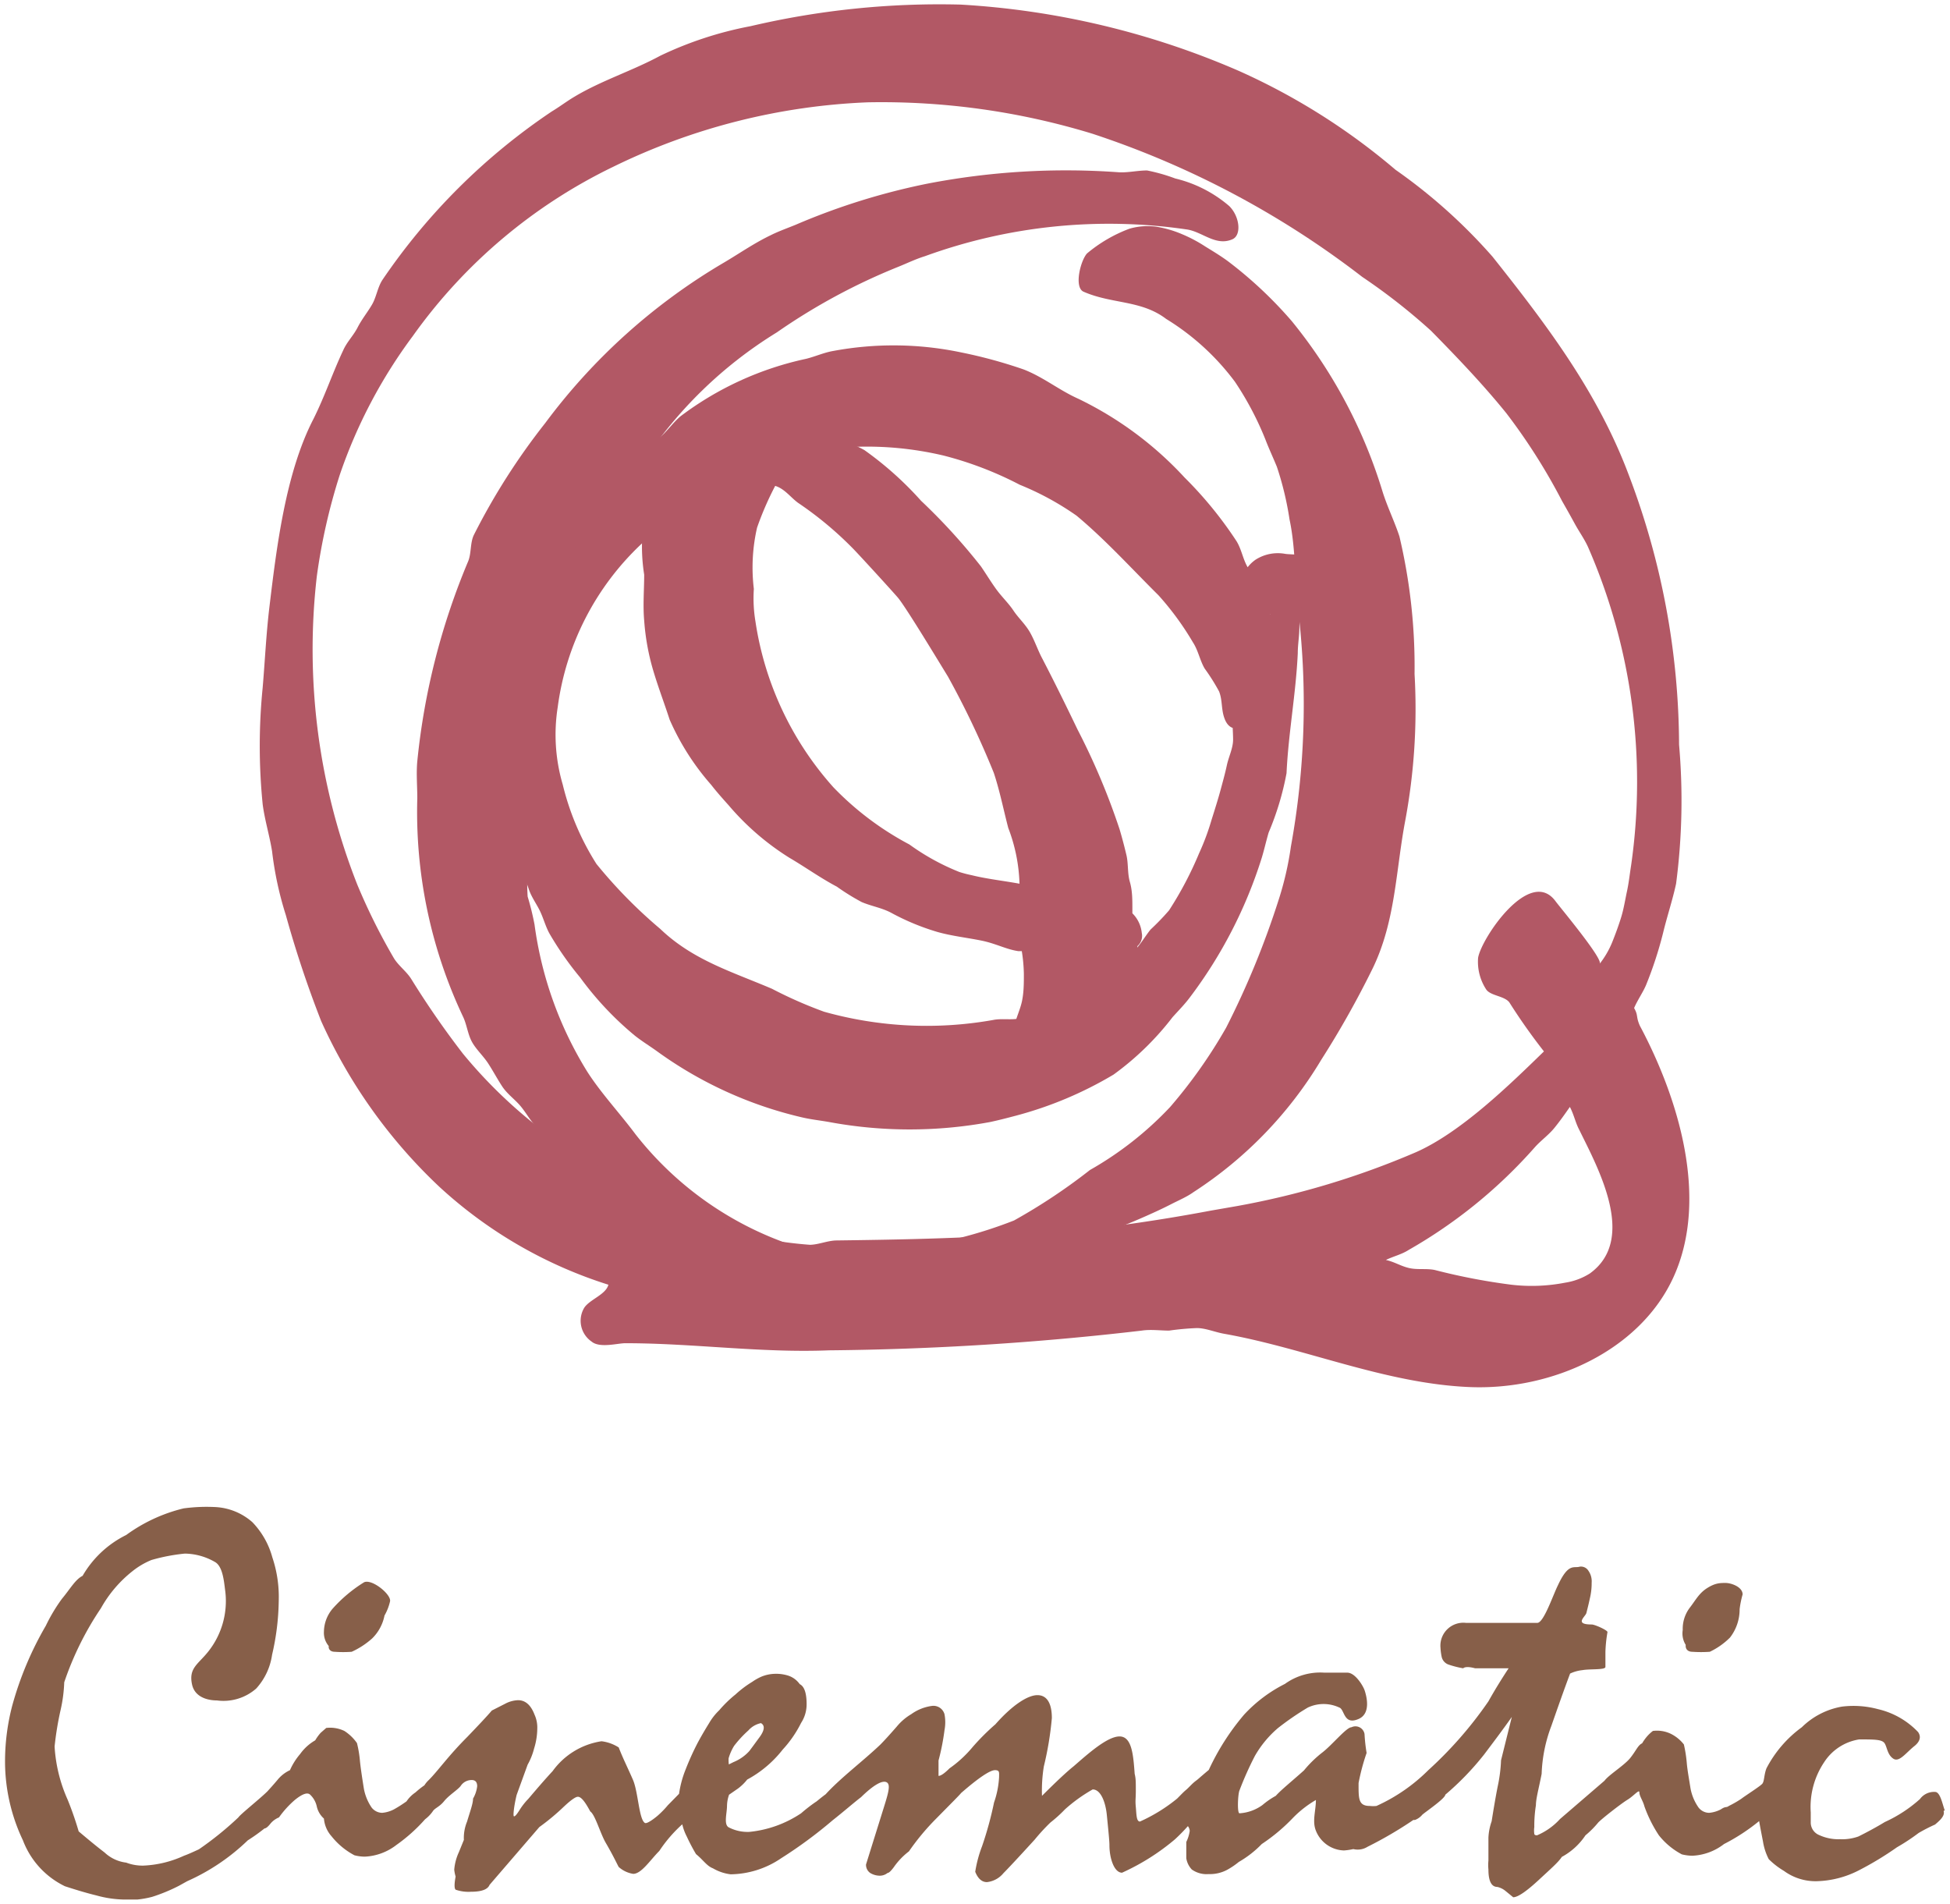
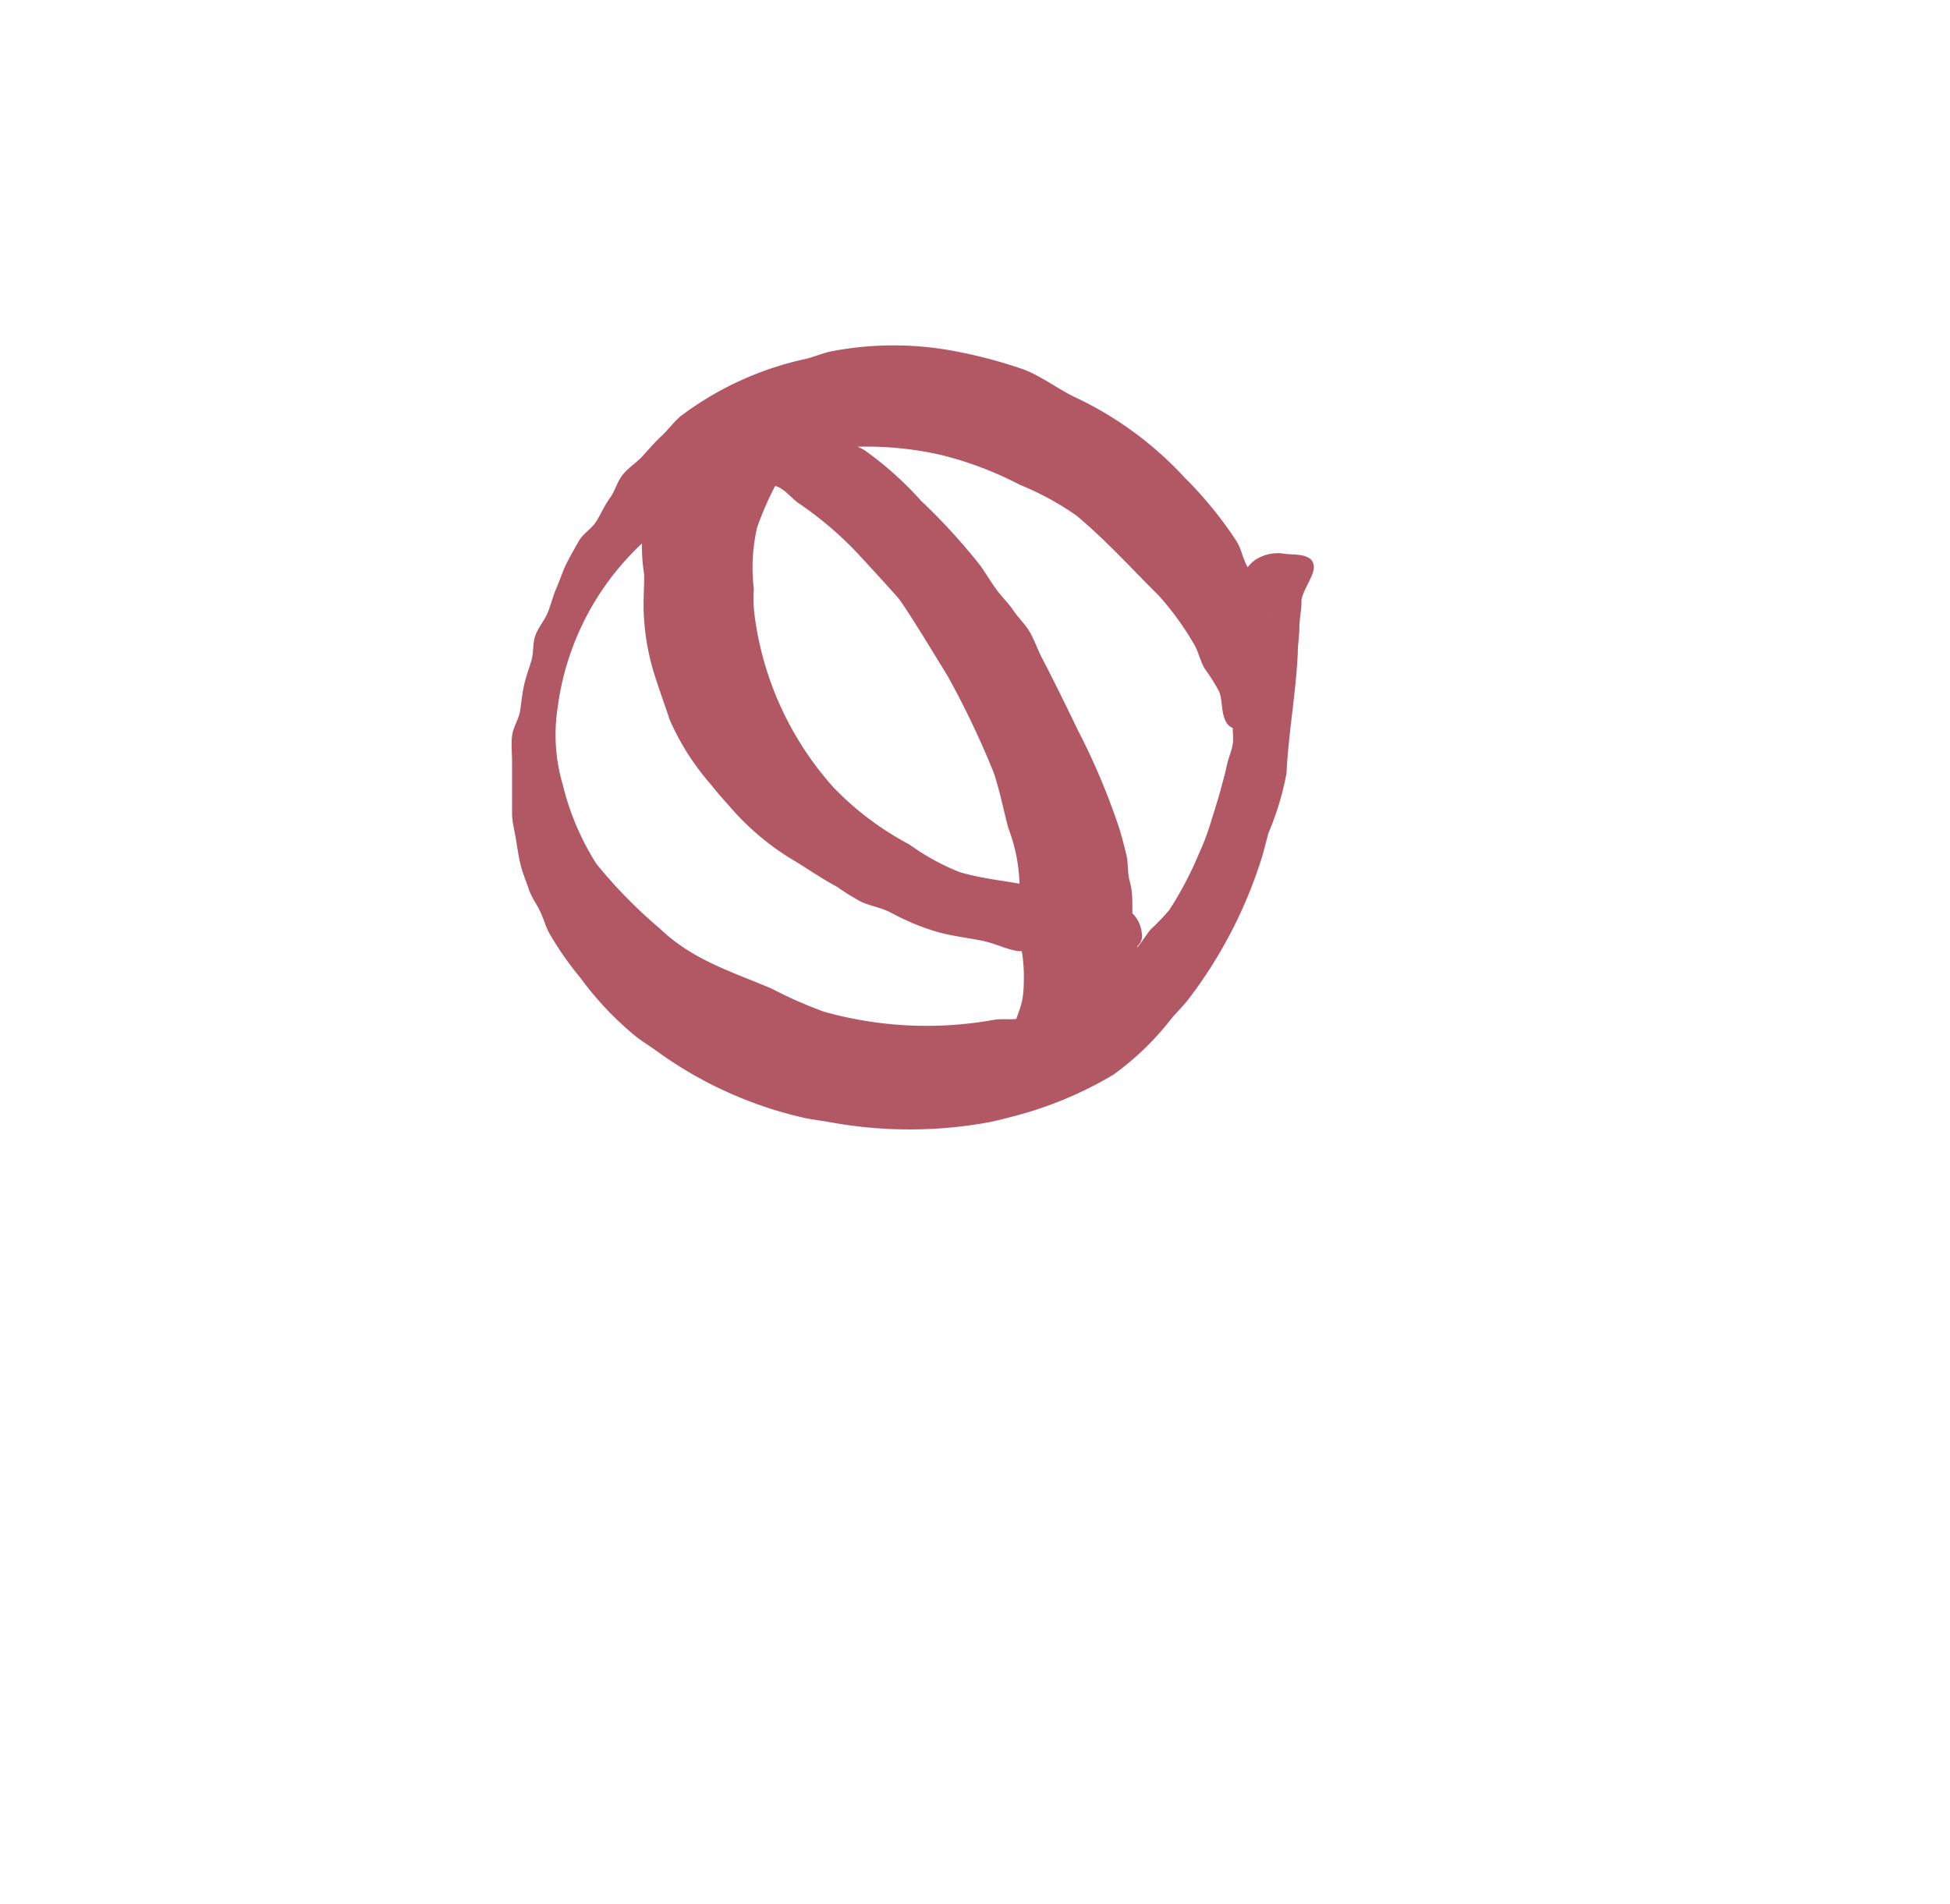
<svg xmlns="http://www.w3.org/2000/svg" id="レイヤー_1" data-name="レイヤー 1" viewBox="0 0 85 83">
  <defs>
    <style>.cls-1{fill:#b25865;}.cls-2{fill:#875f49;}</style>
  </defs>
  <title>logo_header</title>
-   <path class="cls-1" d="M51.23,7.78A7.84,7.84,0,0,0,50,7.43c-.41,0-.82.1-1.22.08a31.84,31.84,0,0,0-8.38.5,29.21,29.21,0,0,0-5.7,1.78c-.36.15-.74.28-1.1.46-.73.35-1.34.78-2.05,1.2a26.28,26.28,0,0,0-7.79,7,28.78,28.78,0,0,0-3.11,4.88c-.16.35-.1.78-.24,1.13a30.17,30.17,0,0,0-2.22,8.72c-.05.53,0,1.08,0,1.62a20.88,20.88,0,0,0,2,9.53c.16.34.2.75.38,1.08s.49.61.7.93.39.66.61,1,.54.56.79.85.43.64.7.92.56.52.85.78.52.57.83.81a10.92,10.92,0,0,0,.92.73c.32.22.69.36,1,.56s.65.43,1,.61.7.34,1.07.5.76.19,1.13.33.7.38,1.09.49.79.09,1.18.18.79.11,1.17.18.74.35,1.13.41.79.1,1.18.15.79.14,1.18.18.8,0,1.19.07.8-.07,1.19-.06l1.19,0L42,55c.4,0,.8.09,1.2,0s.78-.17,1.17-.23.78-.13,1.16-.21.75-.26,1.13-.36.76-.22,1.13-.34.73-.27,1.1-.41.72-.29,1.08-.45.71-.32,1.06-.5.71-.33,1-.54a17.67,17.67,0,0,0,5.56-5.76,40.88,40.88,0,0,0,2.25-4c1-2.07,1-4.27,1.42-6.46a26.56,26.56,0,0,0,.4-6.36A24.64,24.64,0,0,0,61,23.38c-.22-.67-.54-1.31-.75-2A21.76,21.76,0,0,0,56.31,14a18.1,18.1,0,0,0-2.78-2.61c-.31-.23-.66-.44-1-.65a6.19,6.19,0,0,0-1-.53,4.77,4.77,0,0,0-1.14-.33,2.86,2.86,0,0,0-1.16.09,6.31,6.31,0,0,0-1.85,1.08c-.29.33-.56,1.46-.16,1.66,1.24.55,2.52.36,3.61,1.19a10.73,10.73,0,0,1,3,2.74,13.52,13.52,0,0,1,1.33,2.52c.14.37.35.82.5,1.19a13.65,13.65,0,0,1,.55,2.29c.28,1.31.23,2.8.4,4.15a34.64,34.64,0,0,1-.34,10.11,13.83,13.83,0,0,1-.53,2.31,37.21,37.21,0,0,1-2.29,5.58A21.76,21.76,0,0,1,51,48.26,14.85,14.85,0,0,1,47.51,51a25.35,25.35,0,0,1-3.31,2.2,19.48,19.48,0,0,1-4.72,1.2c-.4,0-.81,0-1.23.07s-.8.18-1.22.19a8.25,8.25,0,0,1-1.21-.2,8.14,8.14,0,0,1-1.22-.16,14.59,14.59,0,0,1-6.9-4.86c-.67-.9-1.52-1.81-2.11-2.74a16.26,16.26,0,0,1-2.29-6.4A12,12,0,0,0,23,39.08a9.93,9.93,0,0,1,0-1.22A25.65,25.65,0,0,1,23.62,31a45.86,45.86,0,0,1,1.45-5.56c.14-.37.35-.71.51-1.07A37.67,37.67,0,0,1,28,20.19a18.66,18.66,0,0,1,5.86-5.7,26.73,26.73,0,0,1,5.32-2.87c.37-.15.74-.33,1.13-.45A23.45,23.45,0,0,1,51.72,10c.68.09,1.27.75,2,.43.41-.18.32-1-.14-1.45A5.62,5.62,0,0,0,51.23,7.78Z" />
  <path class="cls-1" d="M55.3,26.83c-.13-.37-.29-.72-.45-1.08s-.3-.72-.49-1.07-.25-.75-.46-1.09a17.1,17.1,0,0,0-2.26-2.77A15.38,15.38,0,0,0,47,17.38c-.83-.37-1.53-.95-2.39-1.28a21,21,0,0,0-2.72-.74,14.35,14.35,0,0,0-5.58-.06c-.4.07-.77.24-1.17.34a13.93,13.93,0,0,0-5.47,2.5c-.3.25-.54.59-.83.86s-.55.57-.82.87-.63.51-.88.83-.33.7-.55,1-.37.65-.58,1-.58.54-.77.87-.38.66-.55,1-.28.71-.43,1.05-.24.72-.38,1.07-.41.65-.54,1-.07.76-.18,1.12-.24.71-.32,1.07-.11.74-.17,1.11-.31.72-.35,1.09,0,.76,0,1.13,0,.75,0,1.12,0,.76,0,1.13.11.75.17,1.12.11.74.2,1.11.24.71.36,1.07.36.67.51,1,.25.71.43,1a14,14,0,0,0,1.3,1.85,13.9,13.9,0,0,0,2.38,2.53c.3.24.63.44.95.67a17.53,17.53,0,0,0,6.36,2.9c.39.09.78.13,1.17.2a19.21,19.21,0,0,0,7,0c.38-.08.76-.18,1.14-.28a16.59,16.59,0,0,0,4.25-1.79,12.43,12.43,0,0,0,2.57-2.5c.26-.29.53-.56.76-.87A20,20,0,0,0,55,37.39c.11-.36.19-.73.3-1.1a12.4,12.4,0,0,0,.78-2.59c.08-1.73.41-3.48.49-5.23,0-.38.07-.76.07-1.13s.1-.76.09-1.13.56-1.12.54-1.49c0-.64-.92-.52-1.26-.58a1.8,1.8,0,0,0-1.27.25,1.54,1.54,0,0,0-.66,1.08c0,.37.1.75.1,1.13s0,.75,0,1.13-.07.75-.1,1.13.08.76,0,1.14-.28.73-.33,1.1,0,.77,0,1.14-.19.74-.27,1.11-.18.73-.28,1.1-.26.88-.39,1.29a10.51,10.51,0,0,1-.54,1.45,15.55,15.55,0,0,1-1.31,2.49,10.71,10.71,0,0,1-.81.84c-.24.3-.43.64-.7.92s-.48.61-.78.86a9.26,9.26,0,0,1-.94.71,9.9,9.9,0,0,1-1.11.45,9.34,9.34,0,0,1-1,.57,9.91,9.91,0,0,1-1.13.35c-.38.1-.8,0-1.2.08a16.54,16.54,0,0,1-7.37-.36,18.76,18.76,0,0,1-2.27-1c-1.76-.75-3.45-1.25-4.87-2.61A21.14,21.14,0,0,1,26,37.66a11.5,11.5,0,0,1-1.47-3.46,7.71,7.71,0,0,1-.22-3.37,11.89,11.89,0,0,1,3.66-7.13c.29-.27.61-.51.92-.77s.69-.39,1-.63.58-.55.93-.76.63-.49,1-.66.73-.33,1.09-.48.82-.11,1.19-.23a11.53,11.53,0,0,1,3.1-.69,14.49,14.49,0,0,1,3.94.38,15.41,15.41,0,0,1,3.31,1.27,12.37,12.37,0,0,1,2.48,1.35c1.27,1.06,2.39,2.3,3.57,3.47A12.59,12.59,0,0,1,52,28c.23.35.3.78.51,1.14a8.8,8.8,0,0,1,.63,1c.15.38.09.78.23,1.16.21.61.72.55,1,.1a5.14,5.14,0,0,0,.53-1.1,9.65,9.65,0,0,0,.3-1.15,9.58,9.58,0,0,0,0-1.19c.05-.49.25-.94.16-1.19C55.41,26.76,55.3,26.83,55.3,26.83Z" />
  <path class="cls-1" d="M49.58,41.24a.59.59,0,0,0,.19-.57,1.4,1.4,0,0,0-.41-.86c0-.07,0-.14,0-.21,0-.39,0-.78-.11-1.16s-.06-.79-.15-1.17-.19-.76-.3-1.13a30,30,0,0,0-1.83-4.34c-.48-1-1-2.06-1.53-3.08-.2-.37-.33-.78-.54-1.15s-.5-.62-.72-.95-.51-.6-.75-.93-.43-.65-.67-1a26.19,26.19,0,0,0-2.61-2.86,14.79,14.79,0,0,0-2.47-2.21c-.36-.2-.75-.35-1.12-.51a8,8,0,0,0-1.19-.31,6.81,6.81,0,0,0-1.2-.18,7.13,7.13,0,0,0-1.21-.21,8,8,0,0,0-1.26.1,5.08,5.08,0,0,0-1.16.5,4.5,4.5,0,0,0-.92.82,4.89,4.89,0,0,0-.76.94A6.79,6.79,0,0,0,28.51,22,10.69,10.69,0,0,0,28,23.3a7.87,7.87,0,0,0,.08,1.75c0,.66-.06,1.33,0,2a10.23,10.23,0,0,0,.38,2.13c.23.78.48,1.42.73,2.19A10.94,10.94,0,0,0,31,34.21c.24.31.5.6.76.89a11.39,11.39,0,0,0,2.65,2.29c.7.41,1.35.88,2.07,1.26a9.79,9.79,0,0,0,1.08.67c.42.18.88.25,1.29.47a10.38,10.38,0,0,0,2,.83c.63.18,1.29.25,1.93.38s1.07.38,1.61.46h.15a7,7,0,0,1,.09,1c0,.39,0,.78-.08,1.17s-.27.75-.34,1.13a1.21,1.21,0,0,0,.45,1.16,3.51,3.51,0,0,0,1.22.41,5.61,5.61,0,0,0,1.26.29,3.22,3.22,0,0,0,1.23-.37c1.52-.65,1.14-3.09,1.14-4.35C49.55,41.69,49.57,41.46,49.58,41.24Zm-7.22-3.09a5.36,5.36,0,0,1-.54-.14,10.06,10.06,0,0,1-2.18-1.2,13.08,13.08,0,0,1-3.31-2.49,13.91,13.91,0,0,1-3.4-7.23,6.13,6.13,0,0,1-.07-1.42A7.78,7.78,0,0,1,33,23a13.57,13.57,0,0,1,.79-1.82c.41.12.68.51,1,.74a15.44,15.44,0,0,1,2.4,2c.32.33,1.61,1.74,1.94,2.12s1.76,2.75,2.19,3.45a38.25,38.25,0,0,1,2,4.2c.26.78.42,1.6.63,2.4a7.36,7.36,0,0,1,.49,2.43C43.73,38.39,43,38.31,42.36,38.15Z" />
-   <path class="cls-1" d="M71.23,43.94c.15-.35.39-.69.52-1a17,17,0,0,0,.74-2.26c.17-.71.42-1.46.57-2.16a27.9,27.9,0,0,0,.13-6.06A33.31,33.31,0,0,0,71,20.71c-1.35-3.6-3.54-6.5-5.94-9.52A23.71,23.71,0,0,0,60.83,7.4,28.37,28.37,0,0,0,54,3.09,35.49,35.49,0,0,0,41.87.2a36.07,36.07,0,0,0-9.15.94,16,16,0,0,0-3.94,1.29c-1.22.66-2.54,1.07-3.73,1.78-.34.2-.65.44-1,.65a27.28,27.28,0,0,0-7.38,7.34c-.21.32-.26.74-.45,1.07s-.44.63-.63,1-.46.62-.63,1c-.47,1-.8,2-1.3,3-1.22,2.36-1.61,5.64-1.92,8.22-.14,1.18-.19,2.31-.29,3.48a25.46,25.46,0,0,0,0,5.09c.09.69.3,1.36.41,2.05a14.83,14.83,0,0,0,.6,2.78A47.39,47.39,0,0,0,14,44.51a22.73,22.73,0,0,0,5.15,7.22A19.53,19.53,0,0,0,26.52,56c-.11.43-.81.64-1.05,1a1.1,1.1,0,0,0,.32,1.48c.36.3,1.16.06,1.49.07,2.94,0,5.9.43,8.85.31A127,127,0,0,0,49.77,58c.39-.06.8,0,1.19,0a11.82,11.82,0,0,1,1.21-.11c.39,0,.79.18,1.2.25,3.54.63,7,2.16,10.66,2.32s7.49-1.62,8.93-4.82c1.54-3.42.2-7.78-1.48-10.93C71.3,44.3,71.42,44.27,71.23,43.94ZM15.57,38.55a27.94,27.94,0,0,1-1.76-13.43,26,26,0,0,1,1-4.42A22,22,0,0,1,18,14.64a23,23,0,0,1,8.73-7.37A27.73,27.73,0,0,1,37.83,4.46a31.41,31.41,0,0,1,9.79,1.37,39.43,39.43,0,0,1,11.76,6.24,26.44,26.44,0,0,1,3,2.35c1.14,1.16,2.26,2.33,3.28,3.59a26,26,0,0,1,2.43,3.83c.19.33.38.67.56,1s.41.65.57,1A25.57,25.57,0,0,1,71.1,37.72c-.06.38-.1.76-.18,1.13s-.14.76-.25,1.12-.25.74-.39,1.09a3.92,3.92,0,0,1-.55.95c.16-.2-1.68-2.4-1.92-2.72-1.12-1.54-3.24,1.61-3.38,2.46a2.2,2.2,0,0,0,.36,1.39c.2.27.78.27,1,.55a25.81,25.81,0,0,0,1.51,2.14c-1.5,1.46-3.61,3.52-5.57,4.39a35.81,35.81,0,0,1-7.8,2.35l-1.15.2a76.83,76.83,0,0,1-8.12,1.09c-.39,0-.79,0-1.18,0-2.35.14-4.68.18-7,.21-.39,0-.78.18-1.17.19a17.48,17.48,0,0,1-6.93-2c-.44-.21-.75-.64-1.18-.9s-1.22-.52-1.78-.87a21,21,0,0,1-5.24-4.56,38.51,38.51,0,0,1-2.25-3.25c-.21-.34-.57-.59-.77-.93A26.44,26.44,0,0,1,15.57,38.55ZM65.88,56a27,27,0,0,1-3.33-.64c-.36-.08-.77,0-1.14-.09s-.61-.26-1-.35c.36-.17.69-.24,1-.44A21.55,21.55,0,0,0,66.91,50c.26-.29.6-.53.85-.84s.44-.58.67-.91c.18.34.24.68.41,1,.8,1.64,2.54,4.76.46,6.26a2.81,2.81,0,0,1-1.07.4A7.64,7.64,0,0,1,65.88,56Z" />
-   <path class="cls-2" d="M73.77,72a5.35,5.35,0,0,0,.76,0,3.16,3.16,0,0,0,.88-.62,2,2,0,0,0,.42-1.24,4.33,4.33,0,0,1,.13-.64c0-.33-.5-.5-.74-.5s-.45,0-.8.22-.49.5-.74.83a1.52,1.52,0,0,0-.33,1,.94.94,0,0,0,.13.65C73.46,71.89,73.58,72,73.77,72Zm11,6.91c-.1-.27-.19-.77-.4-.8a.76.76,0,0,0-.68.31,6,6,0,0,1-1.53,1c-.36.22-.75.43-1.15.63a2.1,2.1,0,0,1-.8.12,2,2,0,0,1-.91-.18.59.59,0,0,1-.37-.57V79a3.5,3.5,0,0,1,.58-2.18,2.23,2.23,0,0,1,1.53-1c.67,0,1,0,1.11.17s.12.5.38.67.55-.26.93-.56c.17-.14.32-.35.15-.6a3.5,3.5,0,0,0-1.75-1,4.12,4.12,0,0,0-1.57-.11,3.3,3.3,0,0,0-1.75.9A5.15,5.15,0,0,0,77,77.08c-.11.28-.09.56-.18.67s-.74.52-.92.66a4.73,4.73,0,0,1-.54.31c-.12.09-.13,0-.35.15a1.36,1.36,0,0,1-.51.15.59.59,0,0,1-.46-.23,2.12,2.12,0,0,1-.35-.83c-.08-.5-.13-.77-.16-1.07a5.89,5.89,0,0,0-.13-.85,1.65,1.65,0,0,0-.56-.46,1.39,1.39,0,0,0-.79-.13,1.69,1.69,0,0,0-.23.21,2,2,0,0,0-.24.33c-.18.08-.25.3-.51.63s-.94.74-1.13,1l0,0h0L68,79.29A2.85,2.85,0,0,1,67,80q-.11,0-.12-.06a1.05,1.05,0,0,1,0-.3,5.65,5.65,0,0,1,.07-.95c0-.29.13-.75.25-1.37a6.48,6.48,0,0,1,.42-2.08c.28-.8.55-1.57.82-2.29a1.64,1.64,0,0,1,.54-.15c.32-.06,1,0,1-.14V72a6.08,6.08,0,0,1,.09-.86c0-.08-.55-.33-.69-.33-.78,0-.27-.34-.23-.5s.1-.39.15-.63a2.82,2.82,0,0,0,.08-.69.8.8,0,0,0-.14-.52.38.38,0,0,0-.38-.18c-.26.08-.49-.18-.95.81-.22.44-.62,1.64-.9,1.64H63.9a1,1,0,0,0-1.11,1.08,2.57,2.57,0,0,0,.05.39.46.46,0,0,0,.31.35,4.11,4.11,0,0,0,.63.16c.06-.06.23-.08.52,0l.54,0h.92c-.27.41-.59.92-.88,1.44a17.26,17.26,0,0,1-2.62,3A7.66,7.66,0,0,1,60,78.72h0a1.37,1.37,0,0,1-.29,0c-.51,0-.49-.33-.49-1a9.29,9.29,0,0,1,.35-1.31,7.34,7.34,0,0,1-.09-.82.4.4,0,0,0-.57-.3c-.22,0-.84.77-1.27,1.1a5,5,0,0,0-.8.78c-.5.45-1,.85-1.23,1.11a3.44,3.44,0,0,0-.58.4,1.89,1.89,0,0,1-1,.36c-.11,0-.07-.85,0-1a14.31,14.31,0,0,1,.67-1.5,4.59,4.59,0,0,1,1-1.21,12.23,12.23,0,0,1,1.31-.9,1.61,1.61,0,0,1,1.37,0c.24.08.18.8.86.49.53-.25.32-1,.25-1.22s-.42-.79-.76-.79-.66,0-1,0a2.63,2.63,0,0,0-1.72.49,6.24,6.24,0,0,0-1.78,1.34,10.51,10.51,0,0,0-1.54,2.41c-.5.42-.41.36-.57.48s-.3.29-.42.39-.2.19-.39.38a7.22,7.22,0,0,1-1.62,1c-.16,0-.15-.32-.18-.63s0-.34,0-.72,0-.53-.05-.73c-.06-.82-.12-1.63-.66-1.63s-1.4.78-2,1.3q-.45.36-1.38,1.29A6.64,6.64,0,0,1,45.5,77a14.16,14.16,0,0,0,.35-2.11c0-.64-.21-1-.63-1s-1.09.43-1.83,1.27a10,10,0,0,0-1,1,5.12,5.12,0,0,1-1,.92q-.33.33-.48.33c0-.22,0-.44,0-.67a10,10,0,0,0,.26-1.32,1.84,1.84,0,0,0,0-.7.5.5,0,0,0-.55-.36,2,2,0,0,0-.9.36,2.4,2.4,0,0,0-.63.54c-.34.39-.58.65-.72.79-.78.74-1.71,1.43-2.38,2.16v0c-.27.2-.42.34-.44.34a7.06,7.06,0,0,0-.63.49,4.92,4.92,0,0,1-2.25.81,1.78,1.78,0,0,1-.91-.2c-.22-.13-.07-.61-.07-.94a1.54,1.54,0,0,1,.09-.48l.39-.27a2.12,2.12,0,0,0,.4-.39,4.93,4.93,0,0,0,1.55-1.31,5,5,0,0,0,.8-1.16,1.48,1.48,0,0,0,.24-.82q0-.72-.3-.87a1,1,0,0,0-.47-.36,1.72,1.72,0,0,0-.58-.09,1.66,1.66,0,0,0-.61.12,2.29,2.29,0,0,0-.41.23,4.63,4.63,0,0,0-.73.55,5.23,5.23,0,0,0-.71.69,2.51,2.51,0,0,0-.44.56c-.18.29-.35.58-.51.88a11.7,11.7,0,0,0-.51,1.13,4.57,4.57,0,0,0-.29,1.07l-.49.5a4,4,0,0,1-.45.46c-.07.06-.45.37-.55.31-.26-.16-.29-1.35-.52-1.88s-.44-.94-.62-1.41a1.79,1.79,0,0,0-.75-.27,3.22,3.22,0,0,0-2.13,1.3c-.37.4-.72.81-1.06,1.21a2.89,2.89,0,0,0-.39.5c-.12.19-.2.28-.24.26s0-.43.12-.93L23,76.92a2.87,2.87,0,0,0,.28-.7,3,3,0,0,0,.14-.87,1.35,1.35,0,0,0-.12-.61q-.24-.63-.72-.63a1.3,1.3,0,0,0-.57.16l-.57.29c-.24.28-.6.66-1.07,1.15-.84.84-1.27,1.47-1.68,1.88a1.14,1.14,0,0,0-.19.23,3.71,3.71,0,0,0-.39.31,1.43,1.43,0,0,0-.39.39,5.76,5.76,0,0,1-.55.35,1.36,1.36,0,0,1-.51.15.59.59,0,0,1-.46-.23,2.14,2.14,0,0,1-.34-.83c-.08-.5-.14-.9-.17-1.2a4.86,4.86,0,0,0-.13-.78,1.94,1.94,0,0,0-.55-.53,1.43,1.43,0,0,0-.79-.13l-.24.21a2,2,0,0,0-.24.33,2.09,2.09,0,0,0-.66.6,2.81,2.81,0,0,0-.44.7,1.52,1.52,0,0,0-.54.42c-.21.25-.36.41-.44.5-.32.32-1.18,1-1.27,1.14a14.22,14.22,0,0,1-1.72,1.39c-.26.12-.48.22-.65.28a4.7,4.7,0,0,1-1.76.43,2,2,0,0,1-.76-.13,1.66,1.66,0,0,1-.94-.44c-.38-.29-.75-.6-1.13-.92a14.41,14.41,0,0,0-.48-1.38,6.6,6.6,0,0,1-.57-2.32,13.49,13.49,0,0,1,.27-1.63,6.39,6.39,0,0,0,.15-1.17,13.45,13.45,0,0,1,1.6-3.23,5.42,5.42,0,0,1,1.37-1.61A3.37,3.37,0,0,1,6.6,68a8,8,0,0,1,1.46-.28,2.7,2.7,0,0,1,1.3.36c.34.18.4.81.45,1.21A3.54,3.54,0,0,1,9.07,72c-.44.55-.85.71-.7,1.42s1,.7,1.08.7a2.16,2.16,0,0,0,1.72-.52,2.77,2.77,0,0,0,.69-1.47,10.87,10.87,0,0,0,.29-2.35,5.42,5.42,0,0,0-.28-1.9A3.55,3.55,0,0,0,11,66.35a2.64,2.64,0,0,0-1.65-.66A7.48,7.48,0,0,0,8,65.75a7.06,7.06,0,0,0-2.5,1.16A4.49,4.49,0,0,0,3.6,68.69c-.32.16-.54.57-.9,1A7.37,7.37,0,0,0,2,70.86a14.6,14.6,0,0,0-1.47,3.5,9.62,9.62,0,0,0-.31,2.5A8,8,0,0,0,1,80.22a3.66,3.66,0,0,0,1.83,2c.46.15.92.29,1.37.4a4.8,4.8,0,0,0,1.22.18l.56,0a4.2,4.2,0,0,0,.66-.12,7.57,7.57,0,0,0,1.16-.48L8.16,82h0a9.14,9.14,0,0,0,2.64-1.78,8.15,8.15,0,0,0,.73-.52c.06,0,.15-.07.26-.21a.94.94,0,0,1,.37-.27,4.29,4.29,0,0,1,.69-.76q.48-.39.66-.24a1,1,0,0,1,.3.53,1,1,0,0,0,.31.52,1.32,1.32,0,0,0,.33.77,3.17,3.17,0,0,0,1,.83,1.84,1.84,0,0,0,.45.06,2.43,2.43,0,0,0,1.38-.51,7.28,7.28,0,0,0,1.25-1.12h0a1.52,1.52,0,0,0,.33-.34c.09-.15.29-.19.5-.45s.59-.49.72-.66a.57.57,0,0,1,.48-.26q.24,0,.24.27a1.38,1.38,0,0,1-.18.54c0,.22-.13.56-.26,1a1.87,1.87,0,0,0-.14.8l-.22.54a2.24,2.24,0,0,0-.2.76,1.8,1.8,0,0,0,.06.3q-.09.48,0,.57a1.71,1.71,0,0,0,.67.09q.69,0,.81-.3l2.17-2.52a9.87,9.87,0,0,0,1.08-.9q.45-.42.6-.42c.16,0,.34.27.54.64.21.14.43.94.67,1.36.34.58.53,1,.57,1.06a1.23,1.23,0,0,0,.63.3c.36,0,.74-.6,1.14-1a6.07,6.07,0,0,1,1-1.16,2.26,2.26,0,0,0,.2.54,7.88,7.88,0,0,0,.4.76c.32.26.47.52.74.62a2,2,0,0,0,.77.26A4,4,0,0,0,34.05,81a19.55,19.55,0,0,0,2.25-1.66c.41-.32,1-.83,1.23-1,.51-.5.9-.74,1.1-.66s.11.42-.09,1.06l-.79,2.53a.43.43,0,0,0,.18.37.81.81,0,0,0,.4.12.54.54,0,0,0,.36-.12c.06,0,.15-.09.27-.25a3.07,3.07,0,0,1,.66-.69,10.36,10.36,0,0,1,1.18-1.42c.7-.71,1.07-1.08,1.09-1.12.78-.68,1.27-1,1.48-1s.18.1.18.3a4,4,0,0,1-.22,1.11,15.53,15.53,0,0,1-.52,1.9,5.44,5.44,0,0,0-.3,1.12q.18.45.51.45a1.08,1.08,0,0,0,.72-.39c.18-.18.64-.67,1.36-1.46a8.55,8.55,0,0,1,.69-.75,5.85,5.85,0,0,0,.63-.57A6.84,6.84,0,0,1,47.63,78c.36,0,.57.58.62,1.15.08.8.11,1.12.11,1.28,0,.58.21,1.2.55,1.2a9.82,9.82,0,0,0,2.3-1.45,8,8,0,0,0,.57-.58.37.37,0,0,1,.08.21,1.65,1.65,0,0,1-.15.48V81a.93.93,0,0,0,.24.49,1.11,1.11,0,0,0,.73.2,1.6,1.6,0,0,0,.82-.19,3.39,3.39,0,0,0,.5-.34,4.52,4.52,0,0,0,1-.78,7.94,7.94,0,0,0,1.36-1.14,4.68,4.68,0,0,1,1-.78c0,.47-.17.92,0,1.34a1.36,1.36,0,0,0,1.22.86,2.6,2.6,0,0,0,.41-.06.81.81,0,0,0,.62-.1h0a17.26,17.26,0,0,0,2-1.17h0l.07,0A.77.77,0,0,0,62,79.1c.15-.13,1-.71,1-.87h0a12.22,12.22,0,0,0,1.69-1.75c.37-.49.8-1.06,1.21-1.64l-.47,1.89a6.62,6.62,0,0,1-.15,1.16c-.1.51-.18,1-.26,1.5a2.48,2.48,0,0,0-.14.71c0,.33,0,.66,0,1a2.06,2.06,0,0,0,0,.39c0,.5.13.76.39.76a.87.87,0,0,1,.36.18l.33.27c.2,0,.57-.25,1.12-.76s.85-.77,1-1A2.88,2.88,0,0,0,69.11,80a4,4,0,0,0,.55-.55c.12-.14,1-.83,1.28-1s.52-.48.52-.32.16.37.22.61A5.85,5.85,0,0,0,72.31,80a3.17,3.17,0,0,0,1,.83,2,2,0,0,0,.46.06,2.43,2.43,0,0,0,1.38-.51,8.55,8.55,0,0,0,1.53-1c.06.34.12.64.17.9a2.51,2.51,0,0,0,.25.76,3.36,3.36,0,0,0,.66.51,2.33,2.33,0,0,0,1.44.45,4.24,4.24,0,0,0,1.84-.48,14,14,0,0,0,1.65-1,8.86,8.86,0,0,0,.94-.62,7.26,7.26,0,0,1,.72-.37C84.51,79.39,84.8,79.16,84.72,78.94Zm-53-2.3a2.15,2.15,0,0,1,.23-.51,4.88,4.88,0,0,1,.62-.67,1,1,0,0,1,.55-.32c.18.1.16.31-.06.61s-.35.48-.45.61a1.89,1.89,0,0,1-.69.48l-.2.1A1.44,1.44,0,0,1,31.76,76.64ZM14.59,72a5,5,0,0,0,.74,0,3.51,3.51,0,0,0,.89-.58,1.91,1.91,0,0,0,.54-1,2.24,2.24,0,0,0,.24-.61c.08-.29-.78-1-1.13-.84a6.2,6.2,0,0,0-1.37,1.15,1.58,1.58,0,0,0-.38,1,.89.89,0,0,0,.21.63C14.31,71.87,14.39,72,14.59,72Z" />
</svg>